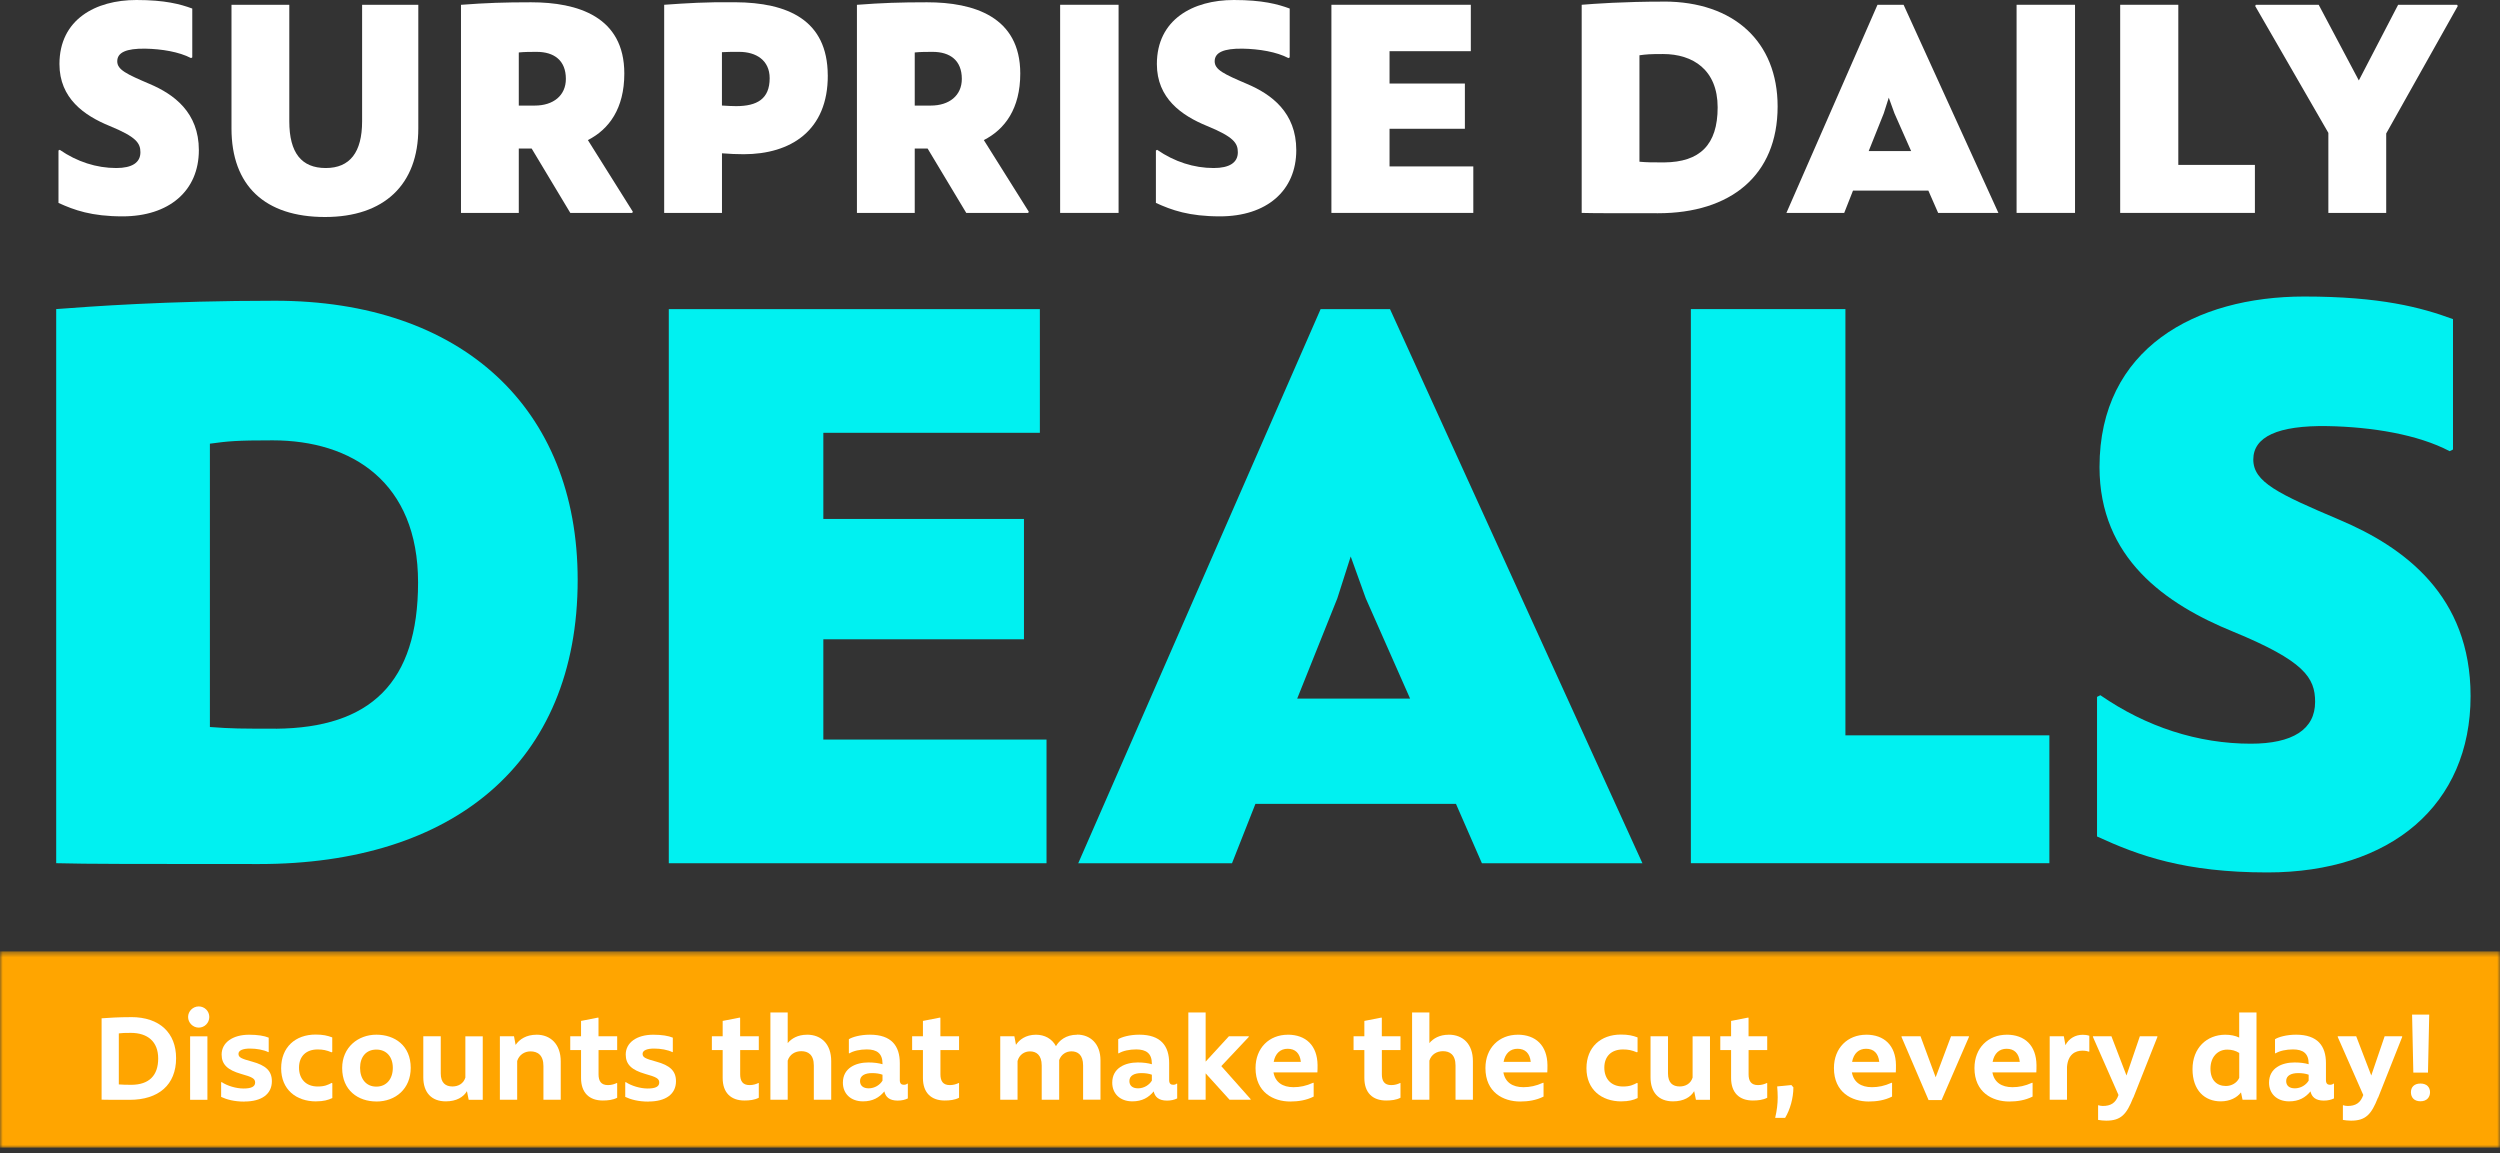
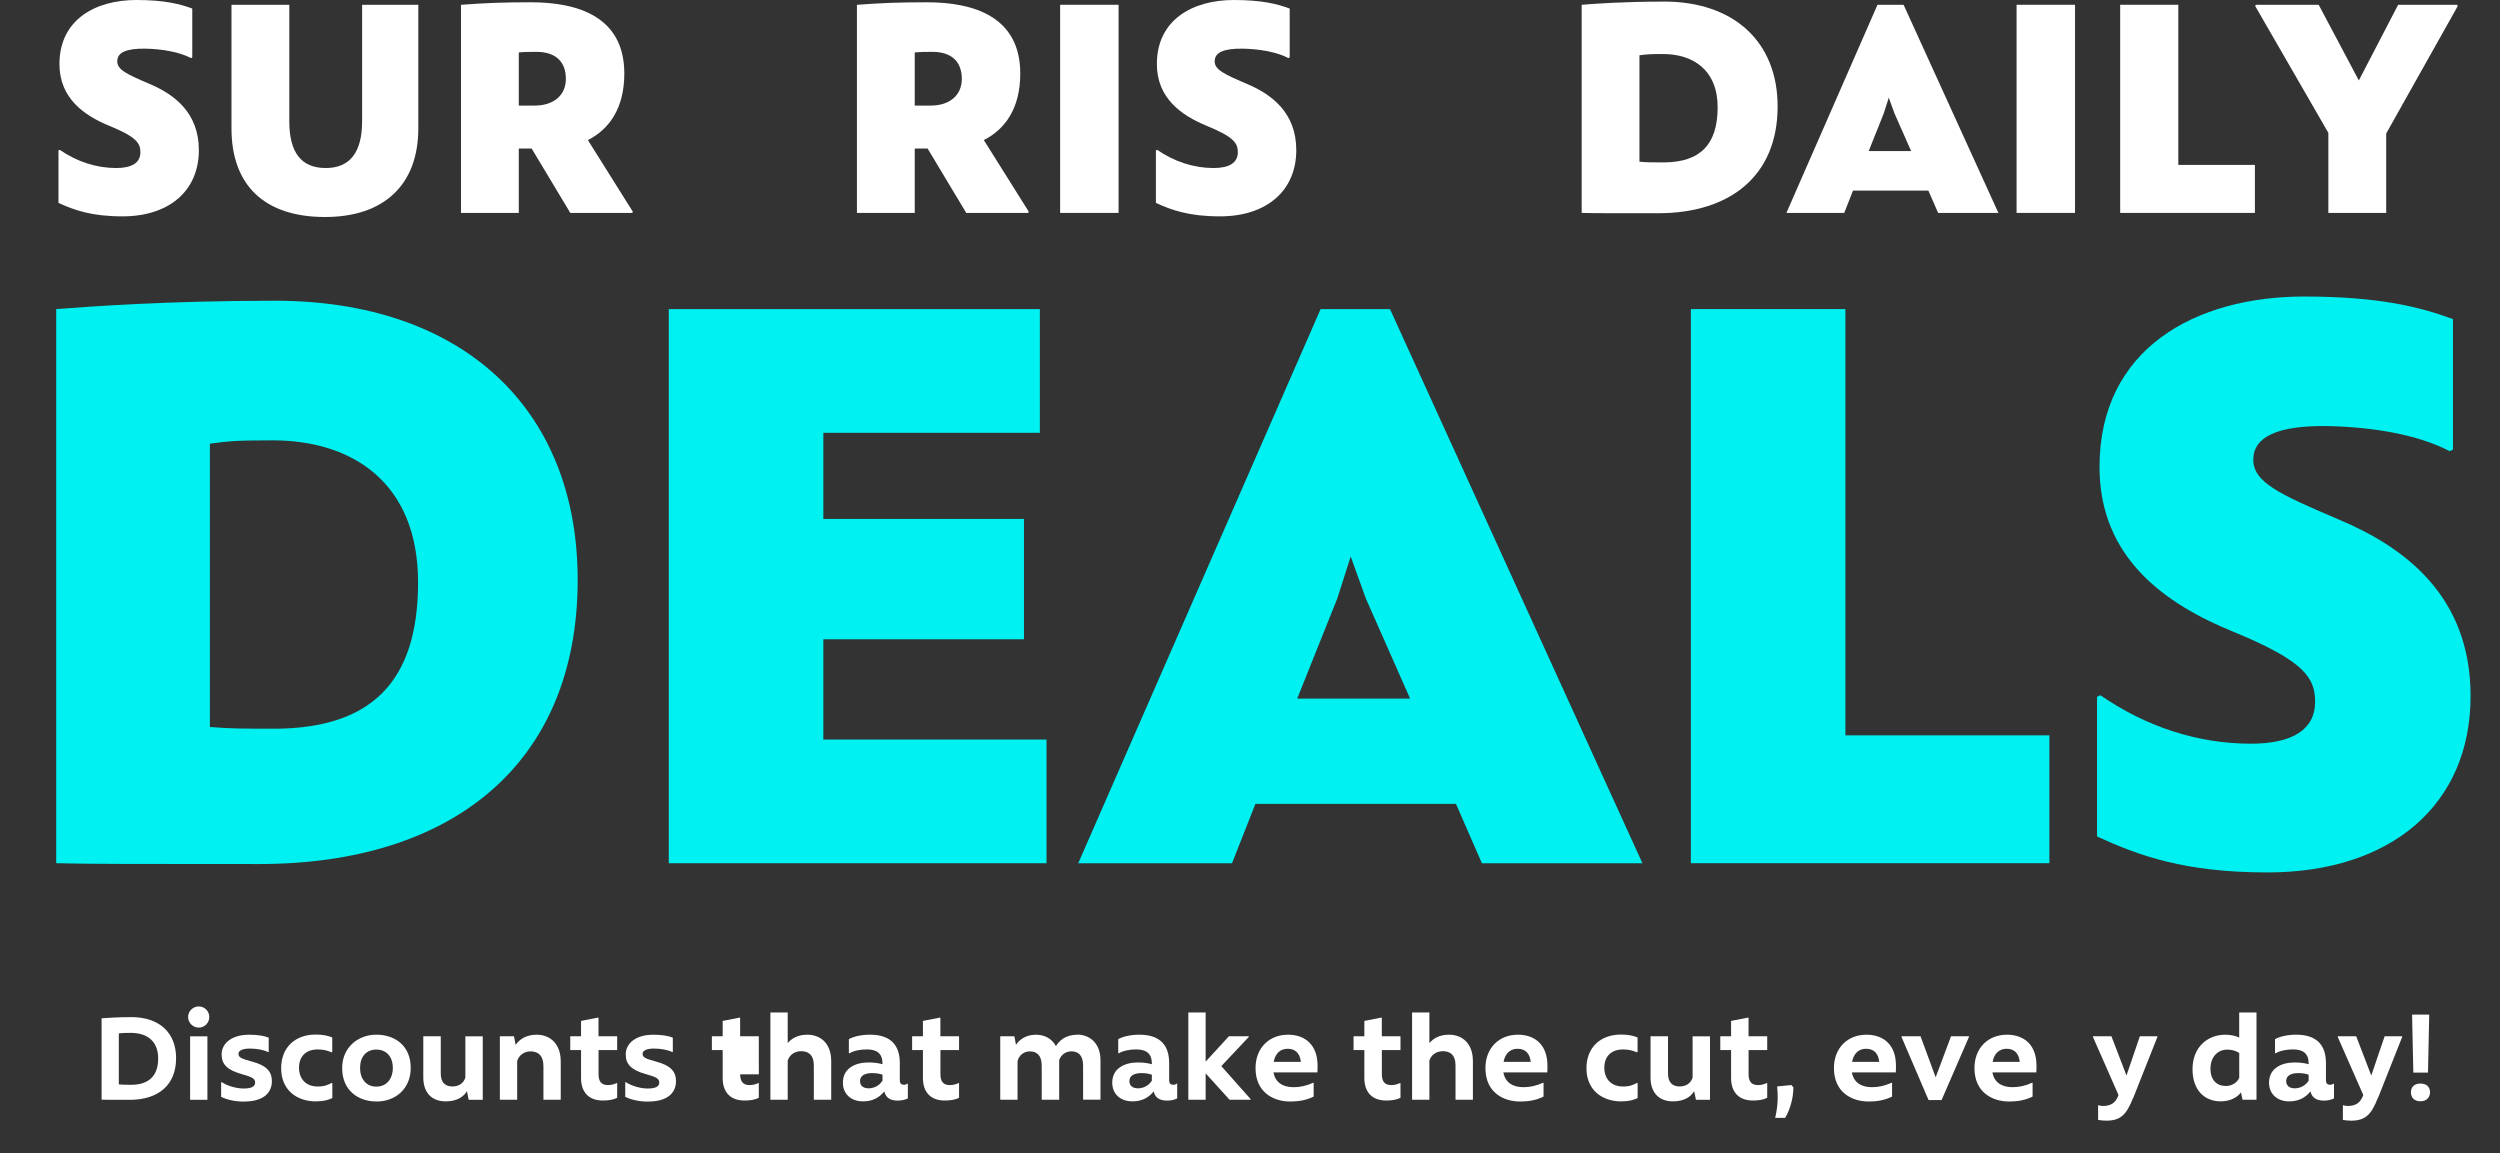
<svg xmlns="http://www.w3.org/2000/svg" width="440" height="203" viewBox="0 0 440 203" fill="none">
  <rect x="0" y="0" width="440" height="203" fill="#333333" stroke="none" />
  <g clip-path="url(#clip0_1258_775)">
    <path d="M48.422 52.93C29.157 52.93 15.761 53.961 9.891 54.399V151.923C14.73 152.071 25.327 152.071 45.625 152.071C79.607 152.071 101.67 134.423 101.67 102.059C101.67 71.751 81.21 52.93 48.415 52.93H48.422ZM48.571 128.248C42.537 128.248 40.771 128.248 36.942 127.952V78.088C40.178 77.643 41.654 77.501 47.984 77.501C61.952 77.501 73.58 84.863 73.58 102.511C73.58 120.159 65.187 128.107 48.571 128.256V128.248Z" fill="#00F1F1" />
    <path d="M144.907 130.163V112.515H180.217V91.335H144.907V76.173H183.015V54.407H117.707V151.93H184.187V130.163H144.907Z" fill="#00F1F1" />
    <path d="M260.821 151.93H289.066L244.642 54.407H232.427L189.77 151.93H216.835L220.954 141.481H256.25L260.814 151.93H260.821ZM228.308 122.95L235.373 105.302L237.726 97.94L240.375 105.302L248.175 122.95H228.301H228.308Z" fill="#00F1F1" />
    <path d="M324.793 129.421V54.4H297.594V151.923H360.69V129.421H324.793Z" fill="#00F1F1" />
    <path d="M399.074 153.548C420.84 153.548 434.822 141.622 434.822 122.505C434.822 104.857 423.193 96.323 411.727 91.476C400.981 86.912 396.58 84.849 396.58 80.879C396.58 76.908 400.833 74.845 409.664 74.994C417.463 75.142 425.546 76.463 431.141 79.409L431.727 79.112V56.166C426.132 54.103 418.94 52.188 405.545 52.188C386.428 52.188 369.514 61.316 369.514 82.2C369.514 98.23 381.129 106.326 393.047 111.18C405.545 116.33 407.46 119.262 407.46 123.529C407.46 128.39 403.482 130.891 396.142 130.891C386.866 130.891 377.745 127.945 369.663 122.357L369.076 122.653V147.218C376.424 150.602 384.513 153.548 399.074 153.548Z" fill="#00F1F1" />
    <mask id="mask0_1258_775" style="mask-type:luminance" maskUnits="userSpaceOnUse" x="0" y="167" width="440" height="36">
      <path d="M440 167.444H0V202.013H440V167.444Z" fill="white" />
    </mask>
    <g mask="url(#mask0_1258_775)">
-       <path d="M0 167.444H440.042V202.013H0V167.444Z" fill="#FFA500" />
-     </g>
+       </g>
    <path d="M23.073 179.017C20.735 179.017 19.174 179.137 17.881 179.222V193.542C18.602 193.57 20.135 193.57 22.812 193.57C27.892 193.57 30.993 190.949 30.993 186.237C30.993 181.821 28.125 179.01 23.073 179.01V179.017ZM23.151 190.928C22.077 190.928 21.547 190.9 20.912 190.857V181.878C21.427 181.807 21.929 181.786 23.031 181.786C25.963 181.786 27.842 183.305 27.842 186.294C27.842 189.282 26.253 190.9 23.144 190.928H23.151Z" fill="white" />
    <path d="M34.978 180.861C35.995 180.861 36.836 180.034 36.836 178.988C36.836 177.943 35.995 177.13 34.978 177.13C33.96 177.13 33.105 177.971 33.105 178.988C33.105 180.006 33.96 180.861 34.978 180.861ZM33.459 193.563H36.504V182.394H33.459V193.563Z" fill="white" />
    <path d="M43.039 193.867C46.013 193.867 47.85 192.588 47.85 190.292C47.85 188.469 46.762 187.495 44.374 186.845C42.474 186.329 41.972 186.11 41.972 185.474C41.972 184.838 42.827 184.548 43.985 184.548C45.144 184.548 46.416 184.767 47.235 185.184L47.292 185.142V182.627C46.515 182.302 45.349 182.111 43.844 182.111C40.947 182.111 39.005 183.496 39.005 185.601C39.005 187.353 40.064 188.321 42.403 188.999C44.402 189.557 44.904 189.826 44.904 190.532C44.904 191.239 44.24 191.578 42.869 191.578C41.576 191.578 40.015 191.119 39.012 190.448L38.92 190.49V193.055C39.895 193.514 41.216 193.881 43.011 193.881L43.039 193.867Z" fill="white" />
    <path d="M55.636 193.839C56.915 193.839 57.784 193.606 58.49 193.252V190.66L58.384 190.589C57.706 190.942 57.134 191.225 55.911 191.225C53.849 191.225 52.626 189.897 52.626 187.911C52.626 185.926 53.849 184.704 55.911 184.704C56.837 184.704 57.473 184.838 58.356 185.206L58.476 185.149V182.584C57.621 182.26 56.83 182.083 55.544 182.083C51.998 182.083 49.482 184.294 49.482 188.017C49.482 191.741 52.103 193.846 55.636 193.846V193.839Z" fill="white" />
    <path d="M66.24 193.867C69.638 193.867 72.287 191.613 72.287 187.947C72.287 184.004 69.462 182.104 66.24 182.104C63.018 182.104 60.221 184.329 60.221 187.975C60.221 191.931 63.061 193.86 66.24 193.86V193.867ZM66.24 191.246C64.431 191.246 63.372 189.889 63.372 187.947C63.372 186.004 64.445 184.725 66.24 184.725C68.034 184.725 69.137 186.018 69.137 187.947C69.137 189.875 68.034 191.246 66.24 191.246Z" fill="white" />
    <path d="M81.904 182.387V189.656C81.565 190.758 80.611 191.218 79.636 191.218C78.414 191.218 77.573 190.582 77.573 188.922V182.387H74.5V189.614C74.5 192.263 75.927 193.839 78.456 193.839C80.343 193.839 81.565 193.09 82.18 192.044L82.49 193.563H84.963V182.394H81.904V182.387Z" fill="white" />
    <path d="M94.429 182.111C92.634 182.111 91.426 182.909 90.748 183.906L90.465 182.387H87.978V193.556H91.023V186.739C91.349 185.679 92.288 185.043 93.362 185.043C94.627 185.043 95.644 185.693 95.644 187.636V193.556H98.689V186.802C98.689 183.771 96.894 182.104 94.422 182.104L94.429 182.111Z" fill="white" />
    <path d="M108.622 184.817V182.387H105.337V179.137L105.266 179.094L102.264 179.681V182.387H100.363V184.817H102.264V189.734C102.264 192.327 103.719 193.69 106.093 193.69C106.962 193.69 107.873 193.599 108.622 193.203V190.624L108.551 190.61C108.156 190.801 107.64 190.977 107.004 190.977C105.768 190.977 105.344 190.243 105.344 189.077V184.81H108.629L108.622 184.817Z" fill="white" />
    <path d="M114.162 193.867C117.136 193.867 118.973 192.588 118.973 190.292C118.973 188.469 117.885 187.495 115.497 186.845C113.597 186.329 113.095 186.11 113.095 185.474C113.095 184.838 113.95 184.548 115.108 184.548C116.267 184.548 117.539 184.767 118.358 185.184L118.415 185.142V182.627C117.638 182.302 116.472 182.111 114.967 182.111C112.071 182.111 110.128 183.496 110.128 185.601C110.128 187.353 111.187 188.321 113.526 188.999C115.525 189.557 116.027 189.826 116.027 190.532C116.027 191.239 115.363 191.578 113.992 191.578C112.699 191.578 111.138 191.119 110.135 190.448L110.043 190.49V193.055C111.018 193.514 112.339 193.881 114.134 193.881L114.162 193.867Z" fill="white" />
-     <path d="M133.548 184.817V182.387H130.263V179.137L130.192 179.094L127.19 179.681V182.387H125.289V184.817H127.19V189.734C127.19 192.327 128.645 193.69 131.019 193.69C131.888 193.69 132.799 193.599 133.548 193.203V190.624L133.477 190.61C133.082 190.801 132.566 190.977 131.93 190.977C130.694 190.977 130.27 190.243 130.27 189.077V184.81H133.555L133.548 184.817Z" fill="white" />
+     <path d="M133.548 184.817V182.387H130.263V179.137L130.192 179.094L127.19 179.681V182.387H125.289V184.817H127.19V189.734C127.19 192.327 128.645 193.69 131.019 193.69C131.888 193.69 132.799 193.599 133.548 193.203V190.624L133.477 190.61C133.082 190.801 132.566 190.977 131.93 190.977C130.694 190.977 130.27 190.243 130.27 189.077H133.555L133.548 184.817Z" fill="white" />
    <path d="M142.033 182.111C140.415 182.111 139.313 182.775 138.635 183.581V178.19H135.59V193.556H138.635V186.668C138.988 185.566 139.942 185.008 141.023 185.008C142.217 185.008 143.234 185.608 143.234 187.537V193.556H146.293V186.753C146.293 183.764 144.555 182.104 142.04 182.104L142.033 182.111Z" fill="white" />
    <path d="M159.708 190.702C159.56 190.836 159.383 190.921 159.058 190.921C158.648 190.921 158.366 190.702 158.366 190.108V187.106C158.366 184.089 156.896 182.104 153.109 182.104C151.386 182.104 149.987 182.528 149.4 182.902V185.361L149.492 185.389C150.213 184.944 151.378 184.697 152.565 184.697C154.346 184.697 155.321 185.417 155.321 187.198V187.304C154.671 187.113 153.851 186.993 152.834 186.993C150.644 186.993 148.348 187.947 148.348 190.554C148.348 192.454 149.69 193.839 151.894 193.839C153.604 193.839 154.748 193.175 155.646 192.087C155.851 193.04 156.515 193.705 157.984 193.705C158.733 193.705 159.291 193.556 159.779 193.323V190.744L159.708 190.702ZM152.848 191.543C152.007 191.543 151.364 191.133 151.364 190.264C151.364 189.289 152.262 188.865 153.484 188.865C154.19 188.865 154.791 188.957 155.321 189.148V190.193C154.876 190.928 153.978 191.55 152.848 191.55V191.543Z" fill="white" />
    <path d="M168.794 184.817V182.387H165.509V179.137L165.438 179.094L162.436 179.681V182.387H160.535V184.817H162.436V189.734C162.436 192.327 163.891 193.69 166.265 193.69C167.134 193.69 168.045 193.599 168.794 193.203V190.624L168.723 190.61C168.328 190.801 167.812 190.977 167.176 190.977C165.94 190.977 165.516 190.243 165.516 189.077V184.81H168.801L168.794 184.817Z" fill="white" />
    <path d="M189.572 182.111C187.559 182.111 186.393 183.171 185.849 184.125C185.143 182.796 183.836 182.111 182.331 182.111C180.508 182.111 179.371 183.022 178.812 183.891L178.53 182.387H176.043V193.556H179.088V186.739C179.399 185.608 180.31 185.043 181.278 185.043C182.352 185.043 183.341 185.643 183.341 187.53V193.549H186.414V186.569C186.796 185.537 187.665 185.036 188.576 185.036C189.678 185.036 190.625 185.636 190.625 187.523V193.542H193.684V186.611C193.684 183.665 191.861 182.09 189.565 182.09L189.572 182.111Z" fill="white" />
    <path d="M207.114 190.702C206.966 190.836 206.789 190.921 206.464 190.921C206.054 190.921 205.772 190.702 205.772 190.108V187.106C205.772 184.089 204.302 182.104 200.516 182.104C198.792 182.104 197.393 182.528 196.807 182.902V185.361L196.898 185.389C197.619 184.944 198.785 184.697 199.972 184.697C201.752 184.697 202.727 185.417 202.727 187.198V187.304C202.077 187.113 201.257 186.993 200.24 186.993C198.05 186.993 195.754 187.947 195.754 190.554C195.754 192.454 197.096 193.839 199.3 193.839C201.01 193.839 202.155 193.175 203.052 192.087C203.257 193.04 203.921 193.705 205.39 193.705C206.139 193.705 206.697 193.556 207.185 193.323V190.744L207.114 190.702ZM200.254 191.543C199.414 191.543 198.771 191.133 198.771 190.264C198.771 189.289 199.668 188.865 200.89 188.865C201.597 188.865 202.197 188.957 202.727 189.148V190.193C202.282 190.928 201.385 191.55 200.254 191.55V191.543Z" fill="white" />
    <path d="M214.942 187.643L219.802 182.478L219.76 182.387H216.284L212.193 186.845V178.19H209.148V193.556H212.193V188.907L216.404 193.556H220.085L220.127 193.464L214.949 187.636L214.942 187.643Z" fill="white" />
    <path d="M226.655 182.111C223.405 182.111 220.975 184.421 220.975 187.982C220.975 192.263 224.126 193.867 227.086 193.867C228.456 193.867 229.898 193.662 231.205 192.998V190.582L231.113 190.568C229.876 191.126 228.788 191.345 227.665 191.345C225.736 191.345 224.443 190.476 224.133 188.738H231.862C231.89 188.314 231.89 187.94 231.89 187.445C231.847 183.997 229.827 182.104 226.648 182.104L226.655 182.111ZM224.168 186.894C224.451 185.361 225.376 184.584 226.627 184.584C227.969 184.584 228.788 185.361 228.951 186.894H224.168Z" fill="white" />
    <path d="M246.485 184.817V182.387H243.2V179.137L243.13 179.094L240.127 179.681V182.387H238.227V184.817H240.127V189.734C240.127 192.327 241.582 193.69 243.956 193.69C244.825 193.69 245.737 193.599 246.485 193.203V190.624L246.415 190.61C246.019 190.801 245.503 190.977 244.868 190.977C243.631 190.977 243.207 190.243 243.207 189.077V184.81H246.492L246.485 184.817Z" fill="white" />
    <path d="M254.971 182.111C253.353 182.111 252.251 182.775 251.572 183.581V178.19H248.527V193.556H251.572V186.668C251.926 185.566 252.879 185.008 253.96 185.008C255.154 185.008 256.172 185.608 256.172 187.537V193.556H259.231V186.753C259.231 183.764 257.493 182.104 254.978 182.104L254.971 182.111Z" fill="white" />
    <path d="M267.116 182.111C263.866 182.111 261.436 184.421 261.436 187.982C261.436 192.263 264.586 193.867 267.547 193.867C268.917 193.867 270.358 193.662 271.665 192.998V190.582L271.574 190.568C270.337 191.126 269.249 191.345 268.126 191.345C266.197 191.345 264.904 190.476 264.594 188.738H272.323C272.351 188.314 272.351 187.94 272.351 187.445C272.308 183.997 270.288 182.104 267.109 182.104L267.116 182.111ZM264.629 186.894C264.911 185.361 265.837 184.584 267.087 184.584C268.43 184.584 269.249 185.361 269.412 186.894H264.629Z" fill="white" />
    <path d="M285.37 193.839C286.649 193.839 287.518 193.606 288.225 193.252V190.66L288.119 190.589C287.44 190.942 286.868 191.225 285.646 191.225C283.583 191.225 282.361 189.897 282.361 187.911C282.361 185.926 283.583 184.704 285.646 184.704C286.571 184.704 287.207 184.838 288.09 185.206L288.21 185.149V182.584C287.356 182.26 286.564 182.083 285.278 182.083C281.732 182.083 279.217 184.294 279.217 188.017C279.217 191.741 281.838 193.846 285.37 193.846V193.839Z" fill="white" />
    <path d="M297.898 182.387V189.656C297.559 190.758 296.605 191.218 295.63 191.218C294.408 191.218 293.567 190.582 293.567 188.922V182.387H290.494V189.614C290.494 192.263 291.921 193.839 294.45 193.839C296.337 193.839 297.559 193.09 298.174 192.044L298.485 193.563H300.957V182.394H297.898V182.387Z" fill="white" />
    <path d="M311.03 184.817V182.387H307.745V179.137L307.675 179.094L304.672 179.681V182.387H302.771V184.817H304.672V189.734C304.672 192.327 306.127 193.69 308.501 193.69C309.37 193.69 310.281 193.599 311.03 193.203V190.624L310.96 190.61C310.564 190.801 310.048 190.977 309.412 190.977C308.176 190.977 307.752 190.243 307.752 189.077V184.81H311.037L311.03 184.817Z" fill="white" />
    <path d="M312.43 196.742H314.182C315.051 195.315 315.637 193.252 315.637 191.373L315.27 190.963L312.783 191.211C312.839 192.009 312.875 192.419 312.875 193.111C312.875 194.291 312.741 195.393 312.43 196.75V196.742Z" fill="white" />
    <path d="M328.454 182.111C325.204 182.111 322.773 184.421 322.773 187.982C322.773 192.263 325.924 193.867 328.885 193.867C330.255 193.867 331.696 193.662 333.003 192.998V190.582L332.912 190.568C331.675 191.126 330.587 191.345 329.464 191.345C327.535 191.345 326.242 190.476 325.931 188.738H333.66C333.689 188.314 333.689 187.94 333.689 187.445C333.646 183.997 331.626 182.104 328.447 182.104L328.454 182.111ZM325.967 186.894C326.249 185.361 327.175 184.584 328.425 184.584C329.768 184.584 330.587 185.361 330.75 186.894H325.967Z" fill="white" />
    <path d="M346.518 182.387H343.381L340.676 189.6L338.012 182.387H334.699L334.656 182.478L339.425 193.606H341.721L346.546 182.478L346.518 182.387Z" fill="white" />
    <path d="M353.186 182.111C349.936 182.111 347.506 184.421 347.506 187.982C347.506 192.263 350.657 193.867 353.617 193.867C354.988 193.867 356.429 193.662 357.736 192.998V190.582L357.644 190.568C356.408 191.126 355.32 191.345 354.196 191.345C352.268 191.345 350.975 190.476 350.664 188.738H358.393C358.421 188.314 358.421 187.94 358.421 187.445C358.379 183.997 356.358 182.104 353.179 182.104L353.186 182.111ZM350.699 186.894C350.982 185.361 351.907 184.584 353.158 184.584C354.5 184.584 355.32 185.361 355.482 186.894H350.699Z" fill="white" />
-     <path d="M366.504 182.125C365.338 182.125 364.151 182.712 363.516 183.948L363.233 182.387H360.746V193.556H363.791V187.77C363.968 185.559 365.261 184.916 366.497 184.916C367.055 184.916 367.408 185.008 367.648 185.092L367.719 185.064V182.295C367.309 182.161 366.956 182.118 366.497 182.118L366.504 182.125Z" fill="white" />
    <path d="M379.701 182.478L379.687 182.387H376.614L374.261 189.289L371.612 182.387H368.376L368.348 182.478L372.855 192.723C372.353 194.164 371.456 194.651 370.086 194.651C369.775 194.651 369.499 194.581 369.323 194.517L369.266 194.559V197.103C369.676 197.173 370.177 197.237 370.693 197.237C373.3 197.237 374.282 196.121 375.434 193.203H375.462L379.715 182.471L379.701 182.478Z" fill="white" />
    <path d="M394.099 178.197V182.613C393.421 182.288 392.594 182.111 391.655 182.111C388.405 182.111 385.883 184.421 385.883 188.173C385.883 191.924 388.045 193.839 390.842 193.839C392.474 193.839 393.725 193.175 394.417 192.263L394.686 193.556H397.144V178.19H394.099V178.197ZM391.761 191.133C390.185 191.133 389.041 190.144 389.041 188.088C389.041 186.032 390.305 184.732 392.001 184.732C392.764 184.732 393.47 184.909 394.106 185.319V189.706C393.697 190.617 392.736 191.133 391.768 191.133H391.761Z" fill="white" />
    <path d="M410.71 190.702C410.562 190.836 410.385 190.921 410.06 190.921C409.65 190.921 409.368 190.702 409.368 190.108V187.106C409.368 184.089 407.898 182.104 404.111 182.104C402.387 182.104 400.989 182.528 400.402 182.902V185.361L400.494 185.389C401.215 184.944 402.38 184.697 403.567 184.697C405.348 184.697 406.323 185.417 406.323 187.198V187.304C405.673 187.113 404.853 186.993 403.836 186.993C401.646 186.993 399.35 187.947 399.35 190.554C399.35 192.454 400.692 193.839 402.896 193.839C404.606 193.839 405.75 193.175 406.648 192.087C406.853 193.04 407.517 193.705 408.986 193.705C409.735 193.705 410.293 193.556 410.781 193.323V190.744L410.71 190.702ZM403.85 191.543C403.009 191.543 402.366 191.133 402.366 190.264C402.366 189.289 403.264 188.865 404.486 188.865C405.192 188.865 405.793 188.957 406.323 189.148V190.193C405.878 190.928 404.98 191.55 403.85 191.55V191.543Z" fill="white" />
    <path d="M422.783 182.478L422.769 182.387H419.696L417.343 189.289L414.694 182.387H411.458L411.43 182.478L415.937 192.723C415.435 194.164 414.538 194.651 413.168 194.651C412.857 194.651 412.581 194.581 412.405 194.517L412.348 194.559V197.103C412.758 197.173 413.259 197.237 413.775 197.237C416.382 197.237 417.364 196.121 418.516 193.203H418.544L422.797 182.471L422.783 182.478Z" fill="white" />
    <path d="M424.746 188.773H427.325L427.544 178.572H424.527L424.746 188.773ZM426.004 193.825C427.134 193.825 427.685 193.09 427.685 192.235C427.685 191.38 427.141 190.702 426.004 190.702C424.866 190.702 424.322 191.366 424.322 192.235C424.322 193.104 424.852 193.825 426.004 193.825Z" fill="white" />
    <path d="M21.561 38.08C29.743 38.08 34.999 33.608 34.999 26.423C34.999 19.796 30.626 16.588 26.316 14.766C22.282 13.042 20.636 12.279 20.636 10.788C20.636 9.227 22.226 8.52 25.553 8.563C28.485 8.619 31.516 9.121 33.621 10.223L33.84 10.103V1.505C31.735 0.728 29.029 0 24.006 0C16.821 0 10.463 3.426 10.463 11.275C10.463 17.309 14.822 20.34 19.294 22.17C24.006 24.098 24.712 25.2 24.712 26.804C24.712 28.627 23.229 29.573 20.459 29.573C16.983 29.573 13.557 28.471 10.512 26.366L10.293 26.486V35.713C13.062 36.977 16.107 38.08 21.569 38.08H21.561Z" fill="white" />
    <path d="M57.21 38.193C67.603 38.193 73.622 32.498 73.622 22.608V0.841H63.731V21.343C63.731 26.804 61.584 29.573 57.331 29.573C53.077 29.573 50.916 26.924 50.916 21.343V0.841H40.742V22.608C40.742 32.661 46.599 38.193 57.21 38.193Z" fill="white" />
    <path d="M103.465 24.656C107.174 22.77 109.88 19.125 109.88 12.943C109.88 2.932 101.699 0.403 93.468 0.403C88.756 0.403 85.562 0.509 81.133 0.848V37.479H91.306V26.147H93.574L100.378 37.479H111.272L111.378 37.26L103.472 24.663L103.465 24.656ZM94.457 9.128C97.502 9.128 99.593 10.611 99.593 13.883C99.593 16.814 97.382 18.581 94.132 18.581H91.306V9.234C92.246 9.128 93.468 9.128 94.457 9.128Z" fill="white" />
-     <path d="M145.684 13.218C145.641 3.547 138.676 0.445 129.392 0.396C124.136 0.339 120.985 0.558 116.895 0.841V37.472H127.068V26.981C128.396 27.087 129.675 27.143 130.883 27.143C139.17 27.143 145.747 22.989 145.691 13.218H145.684ZM129.548 18.68C128.884 18.68 128.064 18.637 127.061 18.574V9.184C127.887 9.128 128.721 9.128 130.106 9.128C133.08 9.128 135.461 10.611 135.461 13.762C135.461 17.415 133.25 18.68 129.541 18.68H129.548Z" fill="white" />
    <path d="M173.152 24.656C176.861 22.77 179.567 19.125 179.567 12.943C179.567 2.932 171.386 0.403 163.156 0.403C158.443 0.403 155.25 0.509 150.82 0.848V37.479H160.994V26.147H163.262L170.065 37.479H180.959L181.065 37.26L173.159 24.663L173.152 24.656ZM164.145 9.128C167.19 9.128 169.281 10.611 169.281 13.883C169.281 16.814 167.07 18.581 163.82 18.581H160.994V9.234C161.933 9.128 163.156 9.128 164.145 9.128Z" fill="white" />
    <path d="M186.584 37.472H196.87V0.841H186.584V37.472Z" fill="white" />
    <path d="M214.708 38.08C222.889 38.08 228.145 33.608 228.145 26.423C228.145 19.796 223.772 16.588 219.463 14.766C215.429 13.042 213.782 12.279 213.782 10.788C213.782 9.227 215.372 8.52 218.7 8.563C221.631 8.619 224.662 9.121 226.768 10.223L226.987 10.103V1.505C224.881 0.728 222.175 0 217.152 0C209.967 0 203.609 3.426 203.609 11.275C203.609 17.309 207.968 20.34 212.44 22.17C217.152 24.098 217.859 25.2 217.859 26.804C217.859 28.627 216.375 29.573 213.606 29.573C210.13 29.573 206.703 28.471 203.658 26.366L203.439 26.486V35.713C206.209 36.977 209.254 38.08 214.715 38.08H214.708Z" fill="white" />
-     <path d="M244.558 29.291V22.664H257.819V14.702H244.558V9.008H258.864V0.841H234.328V37.472H259.302V29.291H244.551H244.558Z" fill="white" />
    <path d="M292.86 0.283C285.618 0.283 280.602 0.664 278.377 0.841V37.472C280.2 37.529 284.191 37.529 291.814 37.529C304.573 37.529 312.861 30.888 312.861 18.736C312.861 7.362 305.174 0.276 292.86 0.276V0.283ZM292.916 28.584C290.649 28.584 289.985 28.584 288.543 28.464V9.728C289.766 9.566 290.31 9.509 292.697 9.509C297.94 9.509 302.306 12.279 302.306 18.898C302.306 25.518 299.155 28.528 292.916 28.584Z" fill="white" />
    <path d="M341.106 37.472H351.718L335.031 0.841H330.438L314.408 37.472H324.582L326.129 33.544H339.39L341.113 37.472H341.106ZM328.891 26.585L331.541 19.958L332.424 17.189L333.427 19.958L336.359 26.585H328.898H328.891Z" fill="white" />
    <path d="M354.918 37.472H365.204V0.841H354.918V37.472Z" fill="white" />
    <path d="M383.382 29.023V0.841H373.152V37.472H396.862V29.023H383.382Z" fill="white" />
    <path d="M409.798 37.472H419.972V23.491L432.569 1.06L432.448 0.841H422.07L415.154 14.158L408.089 0.841H397.032L396.912 1.06L409.791 23.385V37.472H409.798Z" fill="white" />
  </g>
  <defs>
    <clipPath id="clip0_1258_775">
      <rect width="440" height="202.013" fill="white" />
    </clipPath>
  </defs>
</svg>